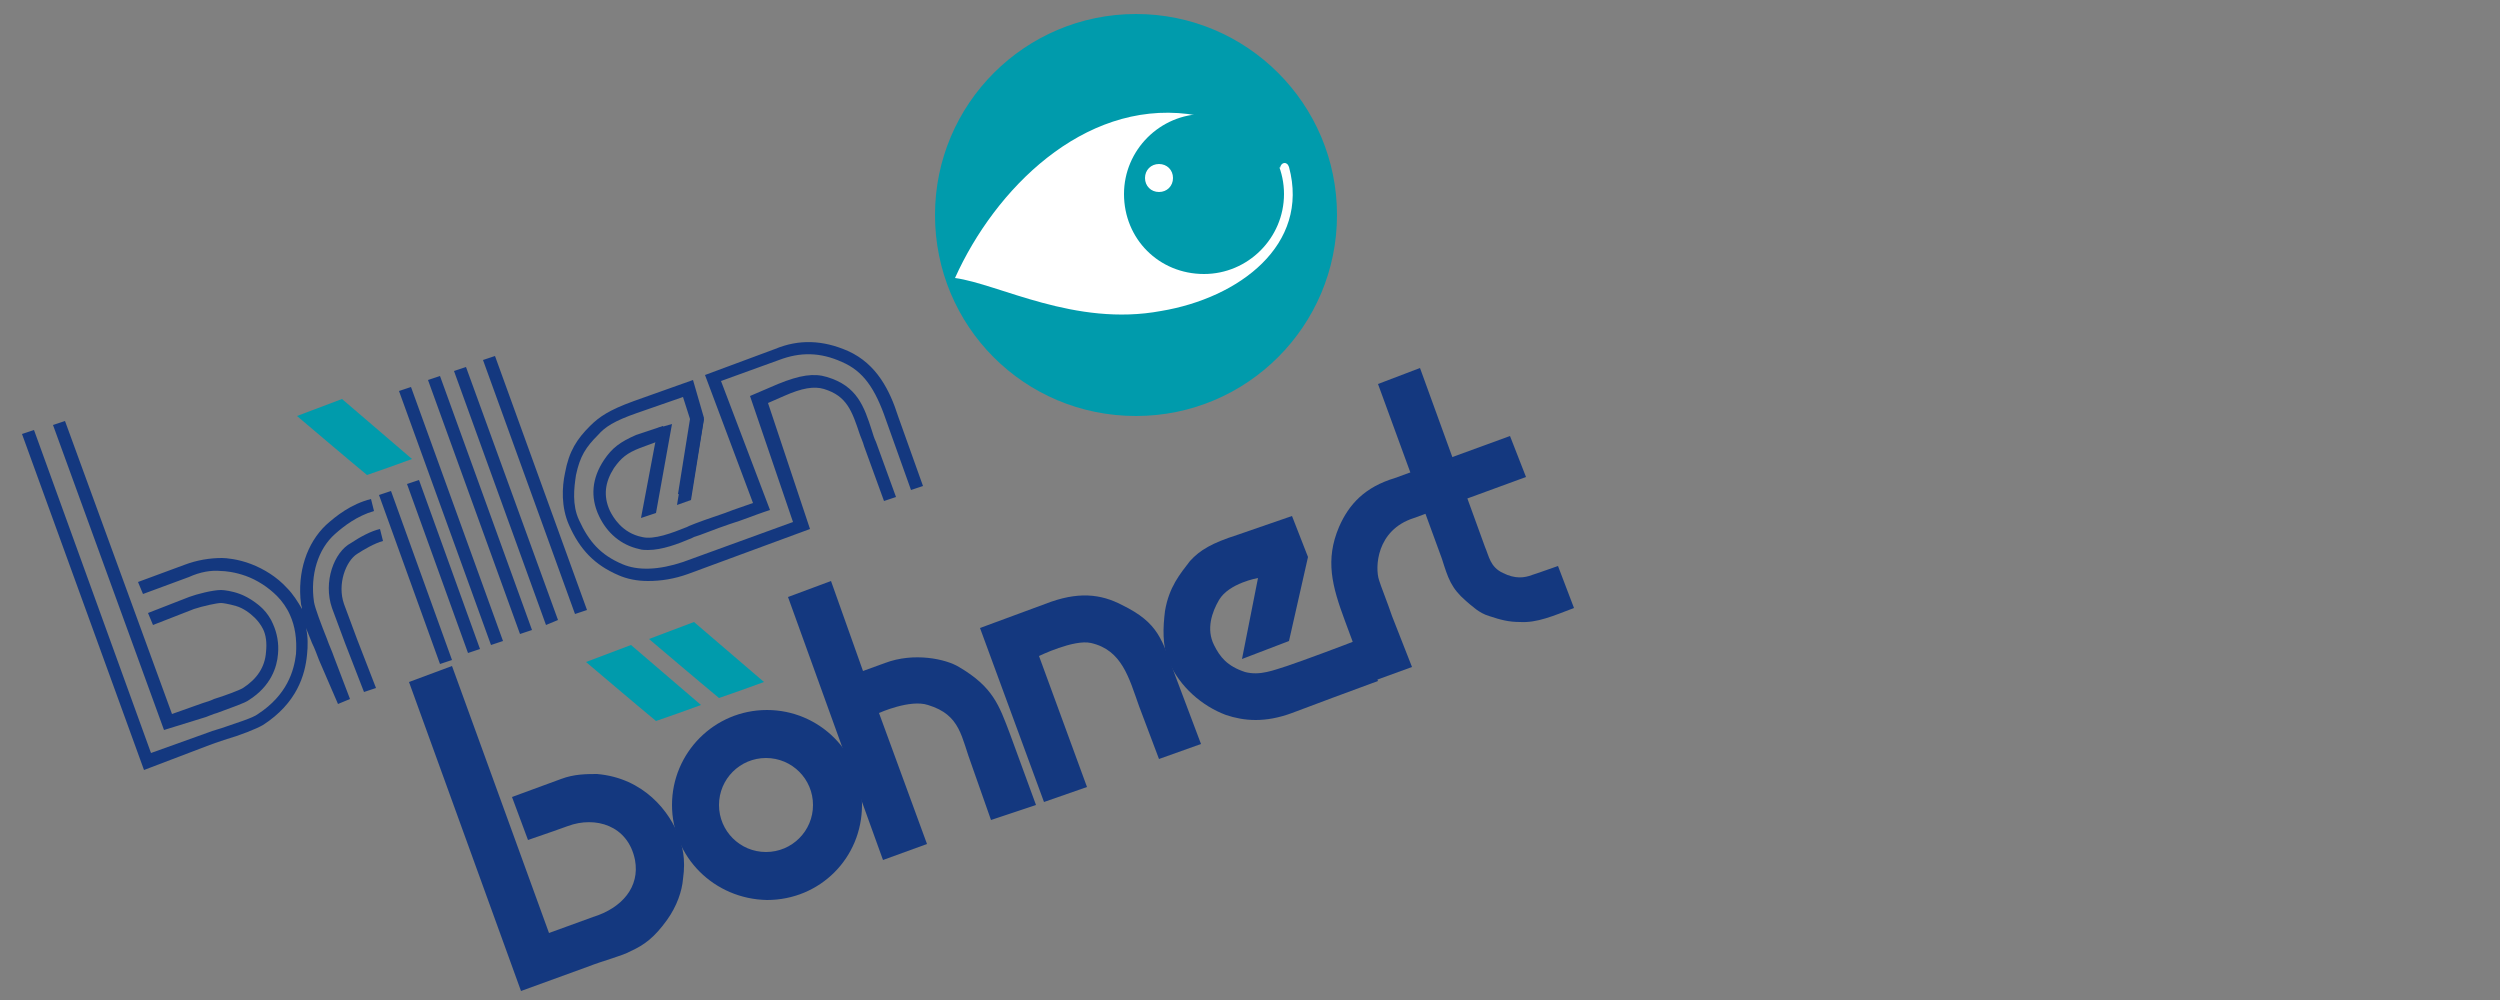
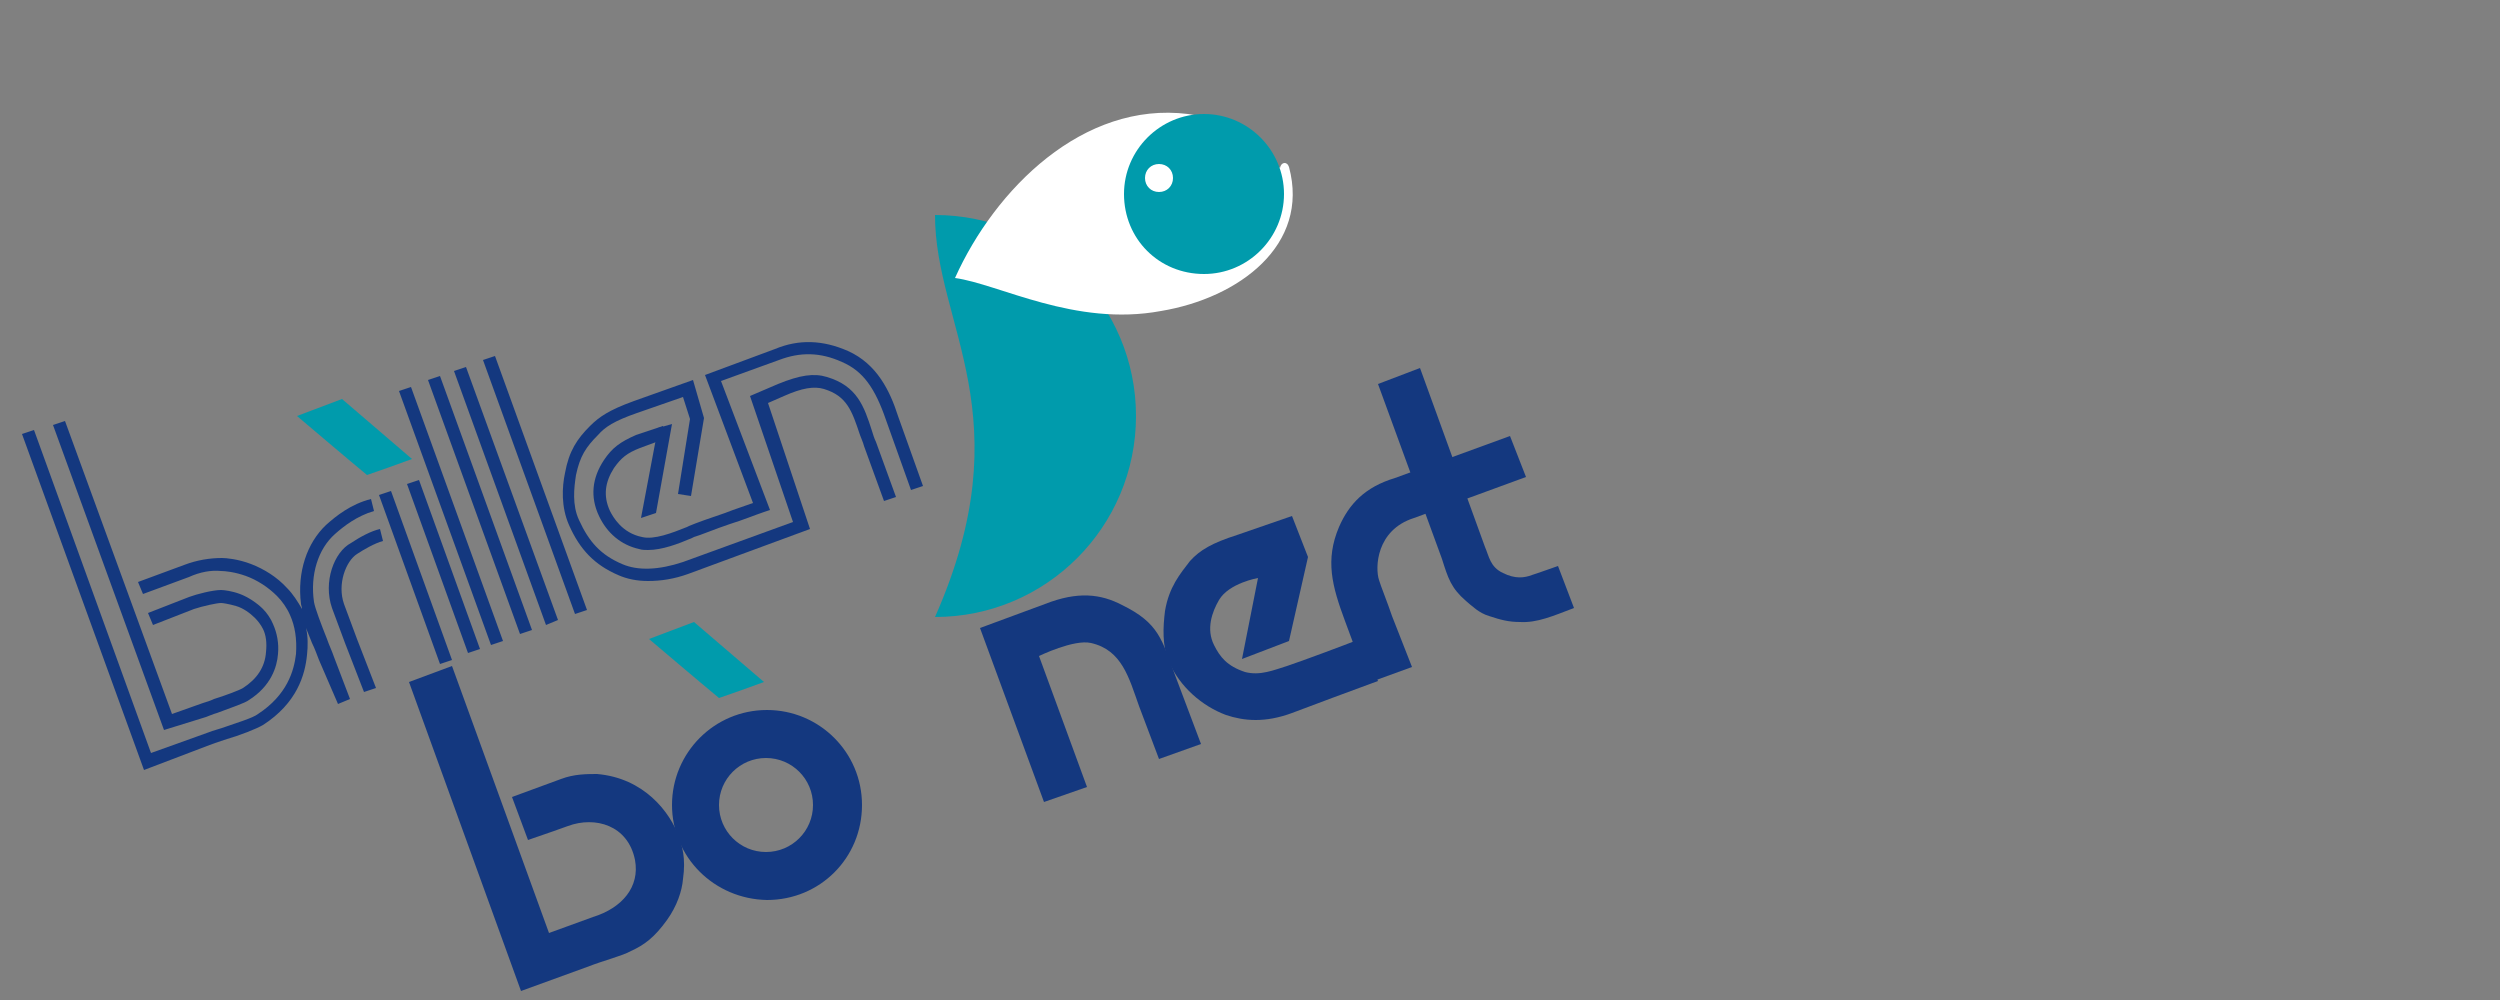
<svg xmlns="http://www.w3.org/2000/svg" version="1.1" id="Ebene_1" x="0px" y="0px" viewBox="0 0 250 100" style="enable-background:new 0 0 250 100;" xml:space="preserve">
  <rect x="0" y="0" width="250" height="100" fill="#808080" stroke="none" />
  <style type="text/css">
	.st0{fill-rule:evenodd;clip-rule:evenodd;fill:#009BAC;}
	.st1{fill-rule:evenodd;clip-rule:evenodd;fill:#FFFFFF;}
	.st2{fill:#009BAC;}
	.st3{fill-rule:evenodd;clip-rule:evenodd;fill:#14387F;}
	.st4{fill:#14387F;}
</style>
  <g>
-     <path class="st0" d="M93.5,21.5c0-11.1,9-20.1,20.1-20.1c11.1,0,20.1,9,20.1,20.1s-9,20.1-20.1,20.1   C102.4,41.6,93.5,32.6,93.5,21.5L93.5,21.5z" />
+     <path class="st0" d="M93.5,21.5c11.1,0,20.1,9,20.1,20.1s-9,20.1-20.1,20.1   C102.4,41.6,93.5,32.6,93.5,21.5L93.5,21.5z" />
  </g>
  <g>
    <path class="st1" d="M95.5,27.8c4-8.9,12.8-17.7,23.3-16.4c3.9,0.5,6.4,2.9,9.2,5.4c0.1-0.6,0.7-0.7,0.9-0.1   c2.1,7.8-5,13.1-12.8,14.4C107.5,32.7,99.9,28.4,95.5,27.8L95.5,27.8z" />
  </g>
  <g>
    <path class="st0" d="M114.5,17.8c0-0.8,0.6-1.4,1.4-1.4c0.8,0,1.4,0.6,1.4,1.4c0,0.8-0.6,1.4-1.4,1.4   C115.1,19.2,114.5,18.6,114.5,17.8L114.5,17.8z M112.4,19.4c0-4.4,3.6-8,8-8c4.4,0,8,3.6,8,8c0,4.4-3.6,8-8,8   C115.9,27.4,112.4,23.9,112.4,19.4L112.4,19.4z" />
  </g>
  <g>
    <path class="st2" d="M69.4,62.2l7,6c-1.1,0.4-3.3,1.2-4.5,1.6c-1.7-1.4-7-5.9-7-5.9L69.4,62.2L69.4,62.2z" />
  </g>
  <g>
    <path class="st3" d="M71.9,80.5c0-2.6,2.1-4.7,4.7-4.7s4.7,2.1,4.7,4.7c0,2.6-2.1,4.7-4.7,4.7S71.9,83.1,71.9,80.5L71.9,80.5z    M67.2,80.5c0-5.2,4.2-9.5,9.5-9.5c5.2,0,9.5,4.2,9.5,9.5s-4.2,9.5-9.5,9.5C71.4,89.9,67.2,85.7,67.2,80.5L67.2,80.5z" />
  </g>
  <g>
    <path class="st4" d="M14.4,77L2.2,43.4L3.4,43l11.7,32.3l5.3-1.9c0.5-0.2,1.1-0.4,1.8-0.6c1.4-0.5,3.1-1,3.6-1.4   c2.9-1.9,3.6-4.3,3.8-6c0.1-1.5-0.1-2.8-0.6-3.9c-0.3-0.7-0.8-1.4-1.3-1.9c-0.9-0.9-2-1.6-3.1-2c-1.1-0.4-2.1-0.5-2.5-0.5   c-1-0.1-2.1,0.1-3.2,0.6l-4.6,1.7l-0.5-1.2l4.6-1.7c1.3-0.5,2.6-0.7,3.8-0.7c0.4,0,1.6,0.1,2.9,0.6c1.3,0.5,2.6,1.3,3.6,2.4   c0.6,0.6,1.1,1.4,1.5,2.1c0-0.2-0.1-0.4-0.1-0.5c-0.4-3.2,0.6-6.1,2.5-7.9c1-0.9,2.5-2.1,4.5-2.6l0.3,1.2c-1.7,0.5-3,1.5-3.9,2.3   c-1.7,1.5-2.5,4.1-2.1,6.8c0.1,0.6,0.7,2.2,1.3,3.7c0.2,0.6,0.5,1.2,0.7,1.8l1.6,4.2l-1.2,0.5L31.9,66c-0.2-0.5-0.4-1.1-0.7-1.7   c-0.2-0.5-0.4-1-0.6-1.5c0.2,0.8,0.2,1.8,0.1,2.7c-0.2,2-1,4.8-4.4,7c-0.7,0.4-2.2,1-3.9,1.5c-0.6,0.2-1.2,0.4-1.7,0.6L14.4,77z    M16.4,73L5.3,42.5l1.2-0.4l10.7,29.3l3.1-1.1c0.3-0.1,0.7-0.2,1.1-0.4c1-0.3,2.6-0.9,2.9-1.1c1.4-0.9,2.2-2.1,2.3-3.6   c0.1-0.9,0-1.7-0.3-2.3c-0.2-0.4-0.5-0.8-0.8-1.1c-0.5-0.5-1.2-1-1.9-1.2c-0.7-0.2-1.3-0.3-1.5-0.3c-0.4,0-1.8,0.3-2.7,0.6   l-4.1,1.6l-0.5-1.2l4.1-1.6c0.8-0.3,2.4-0.7,3.2-0.7c0.3,0,1.1,0.1,1.9,0.4c0.8,0.3,1.7,0.9,2.3,1.5c0.4,0.4,0.8,1,1,1.5   c0.4,0.9,0.6,1.9,0.5,3c-0.1,1.3-0.7,3.2-2.9,4.6c-0.4,0.3-1.6,0.7-3.2,1.3c-0.4,0.1-0.8,0.3-1.1,0.4L16.4,73z M36.4,69.2l-1.9-4.9   c-0.4-1.1-1.3-3.5-1.3-3.5c-0.9-2.6,0.2-5.6,1.9-6.5c0.9-0.6,2-1.2,2.9-1.4l0.3,1.2c-0.8,0.2-2,0.9-2.6,1.3c-1.1,0.7-2,3-1.3,5l0,0   c0,0,0.9,2.4,1.3,3.5l1.9,4.9L36.4,69.2z M44,66.4l-6.1-16.9l1.2-0.4l6.1,16.9L44,66.4z M46.8,65.3l-6.1-16.9l1.2-0.4L48,64.9   L46.8,65.3z M49.1,64.5l-9.2-25.4l1.2-0.4l9.2,25.4L49.1,64.5z M52,63.4l-9.2-25.4l1.2-0.4L53.2,63L52,63.4z M54.6,62.5l-9.2-25.4   l1.2-0.4L55.8,62L54.6,62.5z M57.5,61.4L48.3,36l1.2-0.4L58.7,61L57.5,61.4z" />
  </g>
  <g>
-     <path class="st2" d="M63.1,64.5l7,6c-1.1,0.4-3.3,1.2-4.5,1.6c-1.7-1.4-7-5.9-7-5.9L63.1,64.5L63.1,64.5z" />
-   </g>
+     </g>
  <g>
    <path class="st2" d="M34.2,39.9l7,6c-1.1,0.4-3.3,1.2-4.5,1.6c-1.7-1.4-7-5.9-7-5.9L34.2,39.9L34.2,39.9z" />
  </g>
  <g>
    <path class="st4" d="M64.8,58.1c-1.1,0-2.1-0.2-3-0.6c-2.3-1-3.8-2.5-4.9-5c-0.8-1.8-0.7-3.8-0.4-5.2c0.4-2.2,1.2-3.4,2.5-4.7   c0.9-0.9,1.9-1.6,4.4-2.5l5.9-2.1l1.1,3.8l-1.3,7.8l-1.3-0.2l1.2-7.5l-0.7-2.2l-4.6,1.6c-2.3,0.8-3.2,1.4-3.9,2.2   c-1.2,1.2-1.8,2.1-2.2,4c-0.2,1.3-0.4,3,0.3,4.5c1,2.2,2.2,3.5,4.3,4.4c1.6,0.7,3.7,0.6,6.1-0.2l11-4L75,39.6l2.8-1.2   c2.2-0.9,3.6-1.1,4.9-0.7c3,0.9,3.7,2.9,4.5,5.4c0.1,0.3,0.2,0.7,0.4,1.1l2,5.5l-1.2,0.4l-2-5.5c-0.1-0.4-0.3-0.8-0.4-1.1   c-0.8-2.4-1.3-3.9-3.6-4.6c-1-0.3-2.2-0.1-4,0.7l-1.6,0.7L81,52.9l-12.2,4.5C67.4,57.9,66.1,58.1,64.8,58.1z" />
  </g>
  <g>
-     <polygon class="st4" points="69.1,42 67.7,50.5 69.1,50 70.4,41.9 69.1,42  " />
-   </g>
+     </g>
  <g>
    <path class="st4" d="M64.8,55c-0.3,0-0.6,0-0.9-0.1c-1.8-0.4-3.2-1.6-4-3.3c-0.9-1.9-0.7-3.8,0.5-5.6c0.8-1.2,1.6-1.8,3.2-2.5l0,0   l2.7-0.9l0.4,1.2L64,44.8c-1.3,0.5-1.9,1-2.6,2c-0.9,1.4-1.1,2.8-0.4,4.3c0.3,0.6,1.2,2.2,3.2,2.6c1.2,0.3,3-0.4,4.5-1l0.2-0.1   c0.7-0.3,2.1-0.8,3.6-1.3c1-0.4,2-0.7,2.8-1l-4.8-12.8l7-2.6c2.4-1,4.8-0.9,7.3,0.2c2.9,1.3,4.2,4,5,6.5l2.5,7l-1.2,0.4l-2.5-7   c-1.1-3.2-2.3-4.9-4.4-5.8c-2.2-1-4.2-1-6.3-0.2l-5.8,2.1L77,51l-0.6,0.2c-0.9,0.3-2.1,0.8-3.4,1.2c-1.5,0.5-2.9,1.1-3.6,1.3   l-0.2,0.1C67.8,54.4,66.2,55,64.8,55z" />
  </g>
  <g>
    <polygon class="st4" points="64.1,51.8 65.6,51.3 67.2,42.4 65.8,42.8 64.1,51.8  " />
  </g>
  <g>
    <path class="st4" d="M54.9,93.3l4.4-1.6c2.9-0.9,4.7-3,4.2-5.7c-0.7-3.5-4-4.4-6.7-3.4c0,0-2.5,0.9-4,1.4l-1.6-4.3l4.9-1.8   c1.3-0.5,2.6-0.5,3.6-0.5c4.7,0.4,7.3,3.8,8.2,6.3c0.3,0.9,0.7,2.1,0.4,4.2c-0.1,1.2-0.6,2.7-1.6,4.1c-1.3,1.8-2.3,2.5-3.6,3.1   c-0.9,0.5-2.6,0.9-4.4,1.6l-6.6,2.4L40.9,68.2l4.3-1.6L54.9,93.3L54.9,93.3z" />
  </g>
  <g>
-     <path class="st4" d="M83.1,58.1l3.2,9l2.2-0.8c2.9-1.1,6.1-0.4,7.4,0.4c3.4,2,4,3.8,5.1,6.7l2.6,7.1L99.1,82l-1.9-5.4   c-1.1-2.9-1.1-5.1-4.4-6.1c-1.8-0.6-4.9,0.8-4.9,0.8l4.8,13.1L88.3,86l-9.5-26.3L83.1,58.1L83.1,58.1z" />
-   </g>
+     </g>
  <g>
    <path class="st4" d="M104.5,60.4c3.3-1.3,5.6-1,7.7,0.1c3.7,1.8,4,3.5,5.3,7l2.6,6.9l-4.2,1.5l-2-5.3c-1-2.8-1.7-5.6-4.8-6.3   c-1.7-0.4-5.2,1.3-5.2,1.3l4.8,13.1l-4.3,1.5L98,62.8L104.5,60.4L104.5,60.4z" />
  </g>
  <g>
    <path class="st4" d="M130.8,55.7l-1.9,8.4l-4.7,1.8l1.6-8.1c0,0-2.9,0.5-3.9,2.2c-0.7,1.2-1.3,2.9-0.5,4.5c0.6,1.2,1.3,2.1,3.1,2.7   c1.5,0.4,2.9-0.2,4.2-0.6c1.5-0.5,5.8-2.1,7.3-2.7l1.8,4.2l-4.6,1.7l-4,1.5c-2.7,1-4.8,0.8-6.6,0.2c-2.4-0.9-4.6-2.8-5.7-5.3   c-0.7-1.6-0.6-3.5-0.4-5.1c0.4-2.4,1.5-3.7,2.5-5c1-1.1,2.2-1.8,4.7-2.6l5.5-1.9L130.8,55.7L130.8,55.7z" />
  </g>
  <g>
    <path class="st4" d="M152.6,47.7l-11.2,4.1c-3.8,1.2-3.9,5-3.5,6.2c0.1,0.4,0.9,2.4,1.3,3.6l2,5.1l-4.4,1.6l-2.3-6.2   c-1.3-3.5-2-6.1-0.6-9.4c1-2.3,2.6-4,5.6-4.9l11.5-4.2L152.6,47.7L152.6,47.7z" />
  </g>
  <g>
    <path class="st4" d="M142,36.8l6.5,17.9c0.4,0.9,0.5,2,1.8,2.6c1.2,0.6,2.1,0.5,2.9,0.2c0,0,1.5-0.5,2.6-0.9l1.6,4.2   c-2.1,0.8-3.7,1.5-5.4,1.4c-1.1,0-1.9-0.2-3.1-0.6c-1-0.3-1.7-1-2.3-1.5c-1.5-1.3-1.8-2.3-2.4-4.2l-6.4-17.5L142,36.8L142,36.8z" />
  </g>
</svg>